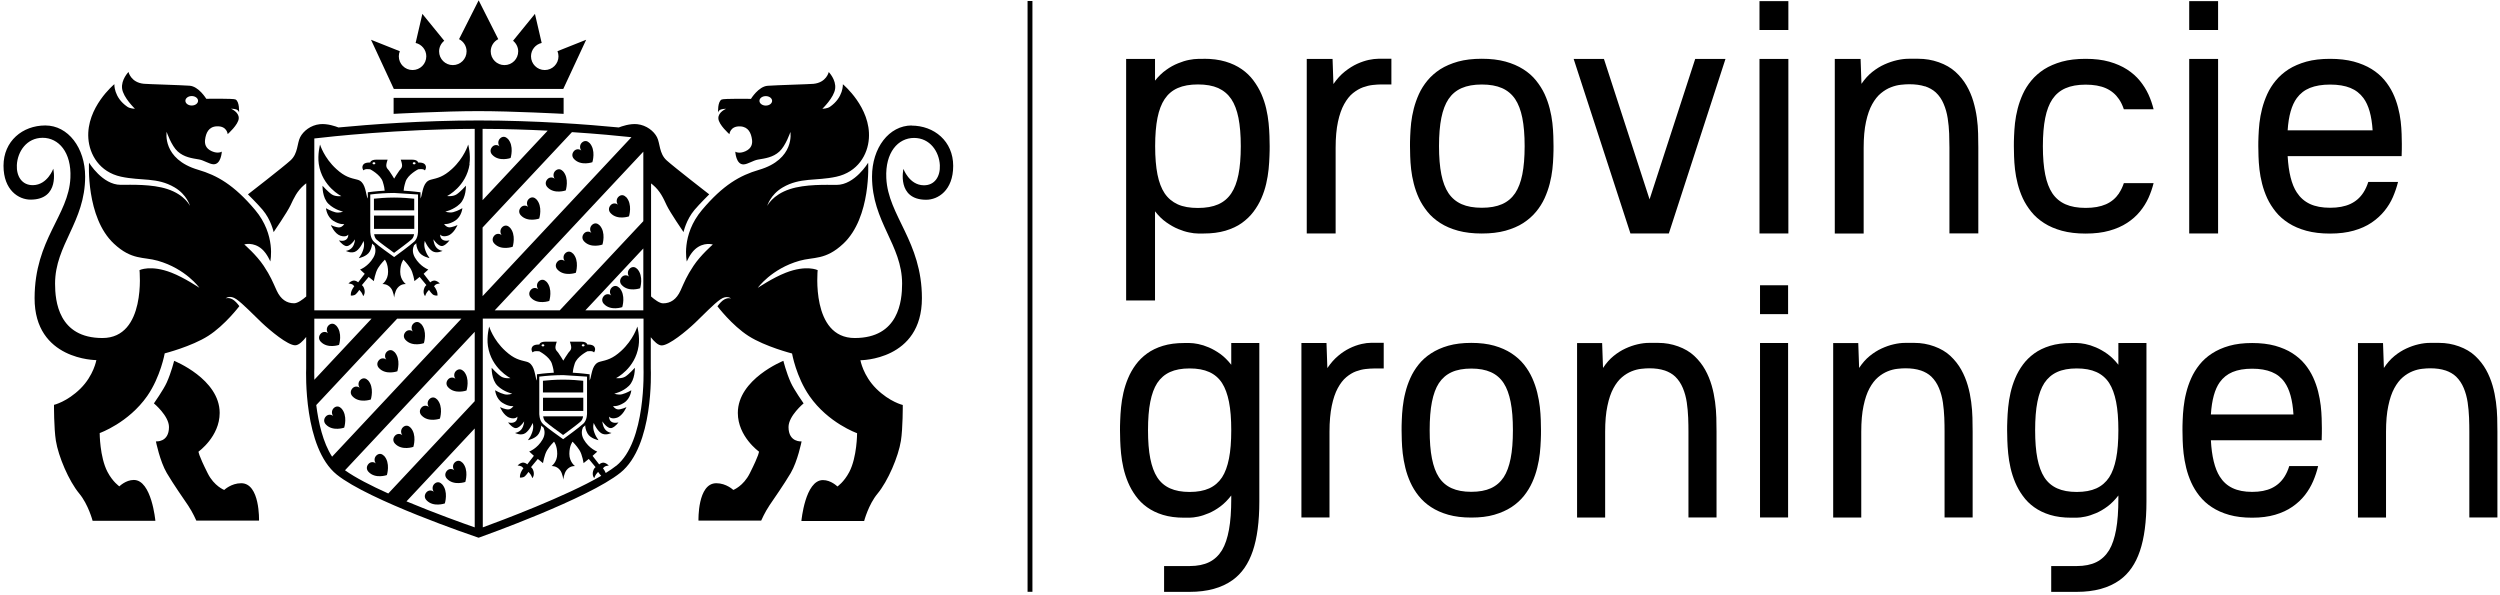
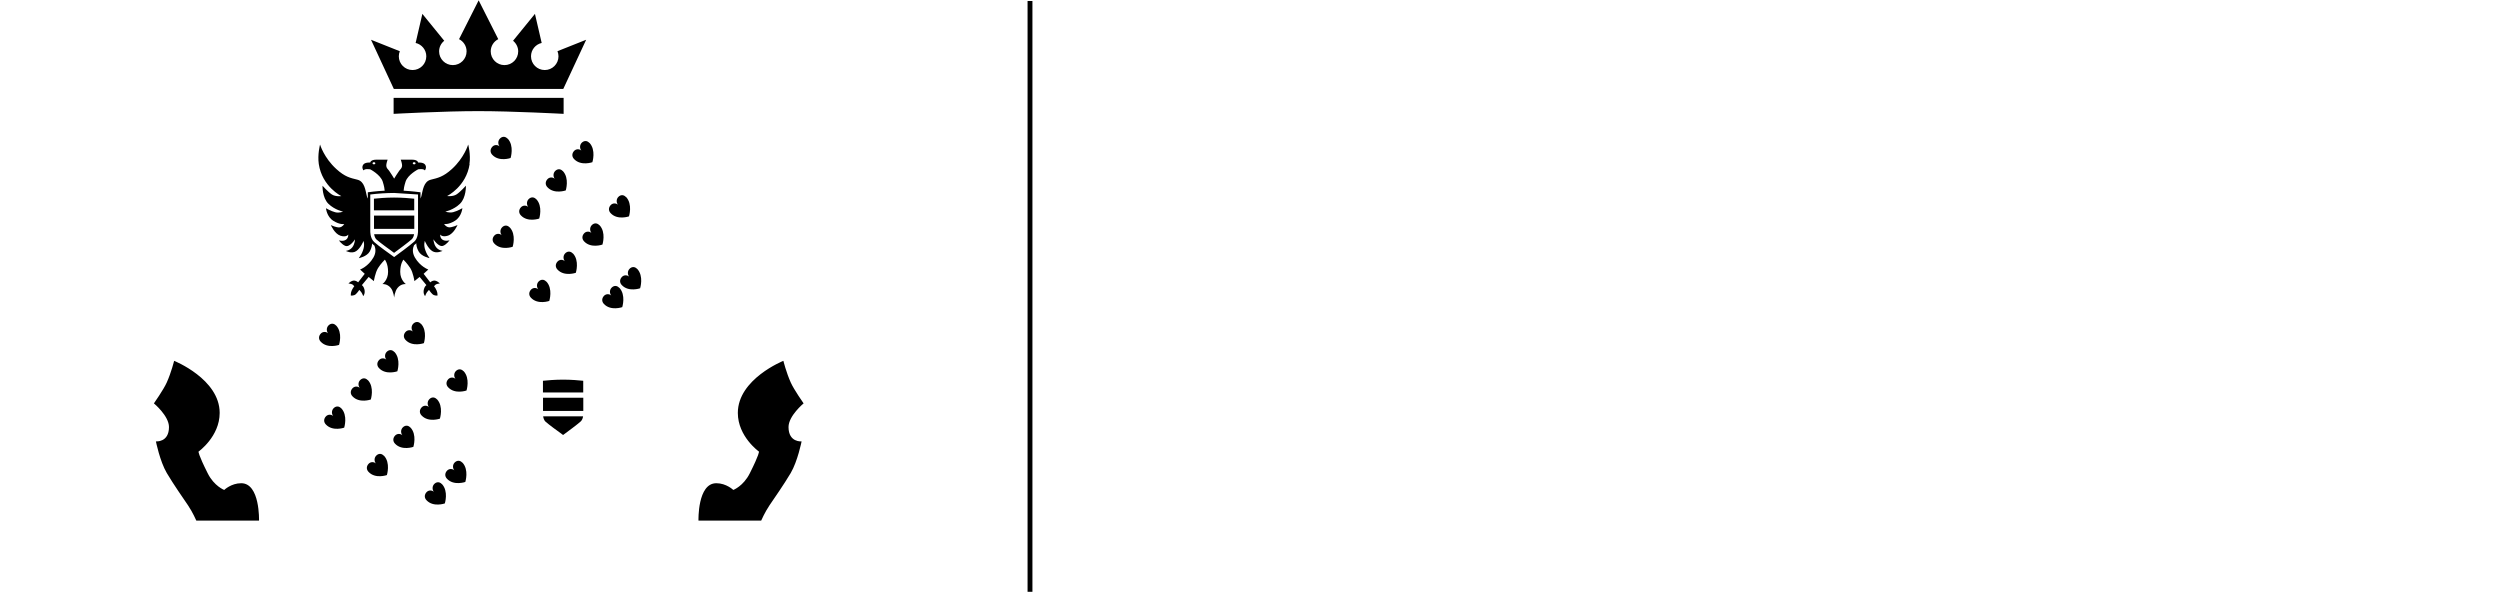
<svg xmlns="http://www.w3.org/2000/svg" width="693" height="165" viewBox="0 0 693 165" fill="none">
-   <path d="M341.303 95.085H349.086V139.013C349.086 144.615 348.476 149.181 347.274 152.731C346.073 156.281 344.224 158.961 341.709 160.773C338.659 162.973 334.665 164.064 329.766 164.064H322.685V156.909H329.766C331.929 156.909 333.741 156.539 335.202 155.818C336.662 155.097 337.845 153.97 338.751 152.491C339.62 151.03 340.249 149.144 340.674 146.815C341.099 144.504 341.303 141.638 341.303 138.255V137.349C340.341 138.588 339.343 139.604 338.271 140.399C337.198 141.194 336.145 141.804 335.091 142.248C334.037 142.692 333.057 143.025 332.133 143.21C331.208 143.394 330.395 143.505 329.729 143.505H328.25C326.031 143.505 324.072 143.247 322.371 142.729C320.67 142.211 319.209 141.49 317.971 140.603C316.755 139.745 315.693 138.688 314.828 137.478C313.959 136.295 313.256 135.038 312.702 133.725C312.147 132.412 311.722 131.063 311.407 129.695C311.093 128.327 310.89 126.995 310.76 125.701C310.631 124.407 310.557 123.205 310.52 122.096C310.483 120.987 310.464 120.044 310.464 119.286C310.464 118.528 310.464 117.585 310.52 116.476C310.557 115.366 310.631 114.165 310.76 112.871C310.89 111.576 311.093 110.245 311.407 108.877C311.722 107.509 312.147 106.159 312.702 104.847C313.256 103.516 313.959 102.277 314.828 101.094C315.697 99.91 316.75 98.875 317.971 97.988C319.191 97.1 320.67 96.379 322.371 95.861C324.072 95.344 326.031 95.085 328.25 95.085H329.729C330.413 95.085 331.208 95.177 332.133 95.362C333.057 95.547 334.055 95.861 335.091 96.305C336.126 96.749 337.198 97.359 338.271 98.117C339.343 98.894 340.341 99.892 341.303 101.112V95.103V95.085ZM338.751 132.32C339.62 130.989 340.249 129.251 340.674 127.106C341.099 124.98 341.303 122.355 341.303 119.249C341.303 116.143 341.099 113.536 340.674 111.391C340.249 109.265 339.62 107.527 338.751 106.178C337.893 104.835 336.658 103.774 335.202 103.127C333.741 102.462 331.929 102.129 329.766 102.129C327.603 102.129 325.791 102.462 324.331 103.127C322.87 103.793 321.687 104.81 320.781 106.178C319.912 107.527 319.283 109.247 318.858 111.391C318.433 113.518 318.229 116.143 318.229 119.249C318.229 122.355 318.433 124.962 318.858 127.106C319.283 129.233 319.912 130.97 320.781 132.32C321.668 133.688 322.852 134.705 324.331 135.371C325.81 136.036 327.603 136.369 329.766 136.369C331.929 136.369 333.741 136.036 335.202 135.371C336.662 134.705 337.845 133.688 338.751 132.32ZM383.53 102.147H380.756C380.109 102.147 379.351 102.203 378.519 102.295C377.687 102.388 376.781 102.61 375.876 102.942C374.97 103.275 374.064 103.83 373.195 104.551C372.307 105.29 371.531 106.307 370.828 107.601C370.126 108.896 369.571 110.523 369.164 112.501C368.758 114.479 368.536 116.864 368.536 119.711V143.45H360.752V95.085H367.704L367.944 102.036C368.905 100.613 369.922 99.467 371.032 98.561C372.891 96.994 375.097 95.892 377.465 95.344C378.445 95.122 379.296 95.029 380.017 95.029H383.567V102.129L383.53 102.147ZM407.841 95.048C410.245 95.048 412.371 95.307 414.201 95.825C416.032 96.342 417.64 97.063 418.99 97.951C420.339 98.838 421.504 99.873 422.447 101.057C423.39 102.24 424.148 103.497 424.74 104.81C425.331 106.141 425.793 107.472 426.126 108.84C426.459 110.208 426.699 111.539 426.847 112.834C426.995 114.128 427.069 115.329 427.106 116.439C427.143 117.548 427.162 118.491 427.162 119.249C427.162 120.007 427.162 120.95 427.106 122.059C427.051 123.168 426.995 124.37 426.847 125.664C426.699 126.958 426.478 128.29 426.126 129.658C425.793 131.026 425.331 132.376 424.74 133.688C424.148 135.001 423.39 136.258 422.447 137.441C421.504 138.624 420.358 139.66 418.99 140.566C417.64 141.453 416.032 142.156 414.201 142.692C412.371 143.228 410.245 143.468 407.841 143.468C405.438 143.468 403.312 143.21 401.482 142.692C399.651 142.174 398.043 141.453 396.693 140.566C395.379 139.719 394.211 138.664 393.236 137.441C392.293 136.258 391.535 135.001 390.943 133.688C390.352 132.376 389.889 131.026 389.557 129.658C389.224 128.29 388.984 126.958 388.836 125.664C388.688 124.37 388.614 123.168 388.577 122.059C388.54 120.95 388.521 120.007 388.521 119.249C388.521 118.491 388.521 117.548 388.577 116.439C388.614 115.329 388.688 114.128 388.836 112.834C388.984 111.539 389.205 110.208 389.557 108.84C389.889 107.472 390.352 106.122 390.943 104.81C391.535 103.479 392.293 102.24 393.236 101.057C394.179 99.873 395.325 98.838 396.693 97.951C398.061 97.063 399.651 96.342 401.482 95.825C403.312 95.307 405.438 95.048 407.841 95.048ZM416.827 132.283C417.696 130.952 418.324 129.214 418.749 127.088C419.175 124.962 419.378 122.355 419.378 119.249C419.378 116.143 419.175 113.536 418.749 111.41C418.324 109.284 417.696 107.546 416.827 106.215C415.939 104.847 414.756 103.83 413.277 103.164C411.798 102.499 410.005 102.166 407.841 102.166C405.678 102.166 403.867 102.499 402.406 103.164C400.945 103.83 399.762 104.847 398.856 106.215C397.987 107.546 397.359 109.284 396.933 111.41C396.508 113.536 396.305 116.143 396.305 119.249C396.305 122.355 396.508 124.962 396.933 127.088C397.359 129.214 397.987 130.952 398.856 132.283C399.744 133.651 400.927 134.668 402.406 135.334C403.885 135.999 405.678 136.332 407.841 136.332C410.005 136.332 411.816 135.999 413.277 135.334C414.738 134.668 415.921 133.651 416.827 132.283ZM461.402 102.684C460.237 102.295 458.832 102.092 457.168 102.092C456.521 102.092 455.763 102.147 454.931 102.24C454.099 102.332 453.193 102.554 452.287 102.924C451.381 103.294 450.475 103.83 449.606 104.569C448.737 105.309 447.942 106.326 447.24 107.62C446.537 108.914 445.982 110.541 445.576 112.519C445.151 114.497 444.947 116.882 444.947 119.693V143.468H437.164V95.103H444.115L444.356 101.999C445.243 100.65 446.223 99.541 447.295 98.672C448.367 97.803 449.458 97.119 450.586 96.601C451.714 96.083 452.823 95.695 453.951 95.436C455.079 95.177 456.114 95.048 457.094 95.048H459.682C461.555 95.043 463.414 95.368 465.173 96.009C466.948 96.656 468.446 97.525 469.647 98.653C470.886 99.818 471.884 101.094 472.661 102.48C473.437 103.867 474.029 105.327 474.473 106.843C474.916 108.359 475.212 109.875 475.416 111.391C475.619 112.907 475.73 114.368 475.767 115.773C475.804 117.178 475.822 118.472 475.822 119.674V143.45H468.039V119.674C468.039 118.491 468.02 117.197 467.965 115.792C467.909 114.387 467.78 112.963 467.577 111.558C467.373 110.153 467.003 108.803 466.486 107.564C465.968 106.326 465.266 105.272 464.378 104.403C463.583 103.645 462.603 103.09 461.439 102.684H461.402ZM487.877 87.08V79.074H495.66V87.08H487.877ZM495.66 143.45H487.877V95.085H495.66V143.45ZM532.396 102.684C531.231 102.295 529.826 102.092 528.162 102.092C527.515 102.092 526.757 102.147 525.925 102.24C525.093 102.332 524.187 102.554 523.281 102.924C522.375 103.294 521.47 103.83 520.601 104.569C519.732 105.309 518.937 106.326 518.234 107.62C517.532 108.914 516.977 110.541 516.57 112.519C516.145 114.497 515.942 116.882 515.942 119.693V143.468H508.158V95.103H515.11L515.35 101.999C516.237 100.65 517.217 99.541 518.29 98.672C519.362 97.803 520.453 97.119 521.58 96.601C522.708 96.083 523.818 95.695 524.945 95.436C526.073 95.177 527.108 95.048 528.088 95.048H530.677C532.549 95.043 534.408 95.368 536.168 96.009C537.942 96.656 539.44 97.525 540.642 98.653C541.88 99.818 542.879 101.094 543.655 102.48C544.432 103.867 545.023 105.327 545.467 106.843C545.911 108.359 546.207 109.875 546.41 111.391C546.613 112.907 546.724 114.368 546.761 115.773C546.798 117.178 546.817 118.472 546.817 119.674V143.45H539.033V119.674C539.033 118.491 539.015 117.197 538.959 115.792C538.904 114.387 538.774 112.963 538.571 111.558C538.368 110.153 537.998 108.803 537.48 107.564C536.963 106.326 536.26 105.272 535.373 104.403C534.578 103.645 533.598 103.09 532.433 102.684H532.396ZM587.213 95.085H594.997V139.013C594.997 144.615 594.387 149.181 593.185 152.731C591.983 156.281 590.134 158.961 587.62 160.773C584.57 162.973 580.576 164.064 575.677 164.064H568.596V156.909H575.677C577.84 156.909 579.652 156.539 581.112 155.818C582.573 155.097 583.756 153.97 584.662 152.491C585.531 151.03 586.16 149.144 586.585 146.815C587.01 144.504 587.213 141.638 587.213 138.255V137.349C586.252 138.588 585.254 139.604 584.181 140.399C583.109 141.194 582.055 141.804 581.001 142.248C579.947 142.692 578.968 143.025 578.043 143.21C577.119 143.394 576.305 143.505 575.64 143.505H574.161C571.942 143.505 569.982 143.247 568.282 142.729C566.581 142.211 565.12 141.49 563.881 140.603C562.666 139.745 561.603 138.688 560.738 137.478C559.869 136.295 559.167 135.038 558.612 133.725C558.058 132.412 557.632 131.063 557.318 129.695C557.004 128.327 556.8 126.995 556.671 125.701C556.542 124.407 556.468 123.205 556.431 122.096C556.394 120.987 556.375 120.044 556.375 119.286C556.375 118.528 556.375 117.585 556.431 116.476C556.468 115.366 556.542 114.165 556.671 112.871C556.8 111.576 557.004 110.245 557.318 108.877C557.632 107.509 558.058 106.159 558.612 104.847C559.167 103.516 559.869 102.277 560.738 101.094C561.607 99.91 562.661 98.875 563.881 97.988C565.102 97.1 566.581 96.379 568.282 95.861C569.982 95.344 571.942 95.085 574.161 95.085H575.64C576.324 95.085 577.119 95.177 578.043 95.362C578.968 95.547 579.966 95.861 581.001 96.305C582.037 96.749 583.109 97.359 584.181 98.117C585.254 98.894 586.252 99.892 587.213 101.112V95.103V95.085ZM584.662 132.32C585.531 130.989 586.16 129.251 586.585 127.106C587.01 124.98 587.213 122.355 587.213 119.249C587.213 116.143 587.01 113.536 586.585 111.391C586.16 109.265 585.531 107.527 584.662 106.178C583.804 104.835 582.569 103.774 581.112 103.127C579.652 102.462 577.84 102.129 575.677 102.129C573.514 102.129 571.702 102.462 570.241 103.127C568.781 103.793 567.597 104.81 566.692 106.178C565.823 107.527 565.194 109.247 564.769 111.391C564.343 113.518 564.14 116.143 564.14 119.249C564.14 122.355 564.343 124.962 564.769 127.106C565.194 129.233 565.823 130.97 566.692 132.32C567.579 133.688 568.762 134.705 570.241 135.371C571.72 136.036 573.514 136.369 575.677 136.369C577.84 136.369 579.652 136.036 581.112 135.371C582.573 134.705 583.756 133.688 584.662 132.32ZM643.565 122.041H612.856C613.097 126.552 613.929 129.917 615.315 132.098C616.203 133.522 617.386 134.594 618.865 135.297C620.344 135.999 622.137 136.35 624.301 136.35C626.464 136.35 628.275 135.999 629.736 135.297C631.197 134.594 632.38 133.54 633.286 132.098C633.803 131.266 634.247 130.305 634.58 129.196H642.585C642.253 130.619 641.79 132.024 641.199 133.392C640.607 134.76 639.849 136.055 638.906 137.256C637.963 138.458 636.817 139.53 635.449 140.473C634.099 141.416 632.491 142.156 630.66 142.692C628.83 143.228 626.704 143.505 624.301 143.505C621.897 143.505 619.771 143.247 617.941 142.729C616.11 142.211 614.502 141.49 613.152 140.603C611.838 139.756 610.67 138.701 609.695 137.478C608.752 136.295 607.994 135.038 607.402 133.725C606.811 132.412 606.349 131.063 606.016 129.695C605.683 128.327 605.443 126.995 605.295 125.701C605.147 124.407 605.073 123.205 605.036 122.096C604.999 120.987 604.98 120.044 604.98 119.286C604.98 118.528 604.98 117.585 605.036 116.476C605.073 115.366 605.147 114.165 605.295 112.871C605.443 111.576 605.664 110.245 606.016 108.877C606.349 107.509 606.811 106.159 607.402 104.847C607.994 103.516 608.752 102.277 609.695 101.094C610.638 99.91 611.784 98.875 613.152 97.988C614.52 97.1 616.11 96.379 617.941 95.861C619.771 95.344 621.897 95.085 624.301 95.085C626.704 95.085 628.83 95.344 630.66 95.843C632.491 96.361 634.099 97.045 635.449 97.914C636.799 98.783 637.963 99.799 638.906 100.946C639.849 102.092 640.607 103.331 641.199 104.606C641.79 105.9 642.253 107.213 642.585 108.544C642.918 109.875 643.158 111.17 643.306 112.427C643.454 113.684 643.528 114.849 643.565 115.94C643.602 117.03 643.621 117.936 643.621 118.676C643.621 119.582 643.621 120.691 643.565 122.041ZM612.875 114.886H635.745C635.504 110.874 634.672 107.916 633.286 105.956C632.398 104.68 631.215 103.737 629.736 103.127C628.257 102.517 626.464 102.203 624.301 102.203C622.137 102.203 620.326 102.517 618.865 103.127C617.404 103.737 616.221 104.699 615.315 105.956C613.929 107.897 613.115 110.874 612.856 114.886H612.875ZM677.861 102.684C676.696 102.295 675.291 102.092 673.627 102.092C672.98 102.092 672.222 102.147 671.39 102.24C670.558 102.332 669.652 102.554 668.746 102.924C667.84 103.294 666.934 103.83 666.065 104.569C665.196 105.309 664.401 106.326 663.699 107.62C662.996 108.914 662.442 110.541 662.035 112.519C661.61 114.497 661.406 116.882 661.406 119.693V143.468H653.623V95.103H660.574L660.815 101.999C661.702 100.65 662.682 99.541 663.754 98.672C664.827 97.803 665.917 97.119 667.045 96.601C668.173 96.083 669.282 95.695 670.41 95.436C671.538 95.177 672.573 95.048 673.553 95.048H676.141C678.014 95.043 679.873 95.368 681.632 96.009C683.407 96.656 684.905 97.525 686.106 98.653C687.345 99.818 688.343 101.094 689.12 102.48C689.896 103.867 690.488 105.327 690.932 106.843C691.375 108.359 691.671 109.875 691.875 111.391C692.078 112.907 692.189 114.368 692.226 115.773C692.263 117.178 692.281 118.472 692.281 119.674V143.45H684.498V119.674C684.498 118.491 684.479 117.197 684.424 115.792C684.368 114.387 684.239 112.963 684.036 111.558C683.832 110.153 683.463 108.803 682.945 107.564C682.427 106.326 681.725 105.272 680.837 104.403C680.042 103.645 679.062 103.09 677.898 102.684H677.861Z" fill="black" />
-   <path d="M333.63 16.289C335.923 16.289 337.938 16.548 339.694 17.066C341.451 17.583 342.948 18.304 344.224 19.192C345.499 20.079 346.572 21.115 347.459 22.316C348.347 23.518 349.086 24.757 349.659 26.069C350.232 27.401 350.676 28.732 350.99 30.1C351.305 31.468 351.527 32.799 351.656 34.093C351.785 35.387 351.859 36.589 351.896 37.698C351.933 38.808 351.952 39.751 351.952 40.509C351.952 41.267 351.952 42.209 351.896 43.319C351.859 44.428 351.785 45.63 351.656 46.924C351.527 48.218 351.305 49.549 350.99 50.917C350.676 52.286 350.232 53.635 349.659 54.948C349.086 56.279 348.347 57.518 347.459 58.701C346.572 59.884 345.481 60.919 344.224 61.825C342.967 62.731 341.451 63.415 339.694 63.952C337.938 64.469 335.923 64.728 333.63 64.728H332.096C331.393 64.728 330.561 64.636 329.618 64.432C328.657 64.247 327.64 63.915 326.568 63.471C325.495 63.027 324.405 62.399 323.295 61.622C322.186 60.846 321.151 59.829 320.171 58.572V83.29H312.165V16.345H320.171V22.353C321.151 21.133 322.204 20.116 323.295 19.358C324.307 18.622 325.406 18.013 326.568 17.546C327.64 17.103 328.657 16.788 329.618 16.604C330.58 16.419 331.393 16.326 332.096 16.326H333.63V16.289ZM341.321 53.58C342.209 52.249 342.874 50.511 343.299 48.385C343.725 46.258 343.946 43.633 343.946 40.527C343.946 37.421 343.725 34.814 343.299 32.67C342.874 30.544 342.209 28.806 341.321 27.474C340.397 26.106 339.177 25.09 337.679 24.405C336.163 23.74 334.296 23.407 332.077 23.407C329.859 23.407 327.991 23.74 326.475 24.405C324.959 25.071 323.757 26.088 322.833 27.474C321.946 28.806 321.28 30.544 320.855 32.67C320.43 34.796 320.208 37.421 320.208 40.527C320.208 43.633 320.43 46.258 320.855 48.385C321.28 50.511 321.946 52.249 322.833 53.58C323.757 54.948 324.978 55.965 326.475 56.649C327.973 57.333 329.859 57.647 332.077 57.647C334.296 57.647 336.163 57.314 337.679 56.649C339.195 55.983 340.397 54.966 341.321 53.58ZM385.711 23.407H382.845C382.18 23.407 381.403 23.463 380.534 23.555C379.666 23.648 378.76 23.869 377.817 24.202C376.874 24.553 375.949 25.09 375.044 25.811C374.138 26.532 373.324 27.567 372.603 28.861C371.882 30.155 371.309 31.782 370.884 33.761C370.458 35.739 370.237 38.124 370.237 40.971V64.71H362.231V16.345H369.386L369.626 23.296C370.606 21.873 371.66 20.726 372.806 19.82C373.953 18.915 375.08 18.212 376.208 17.694C377.355 17.177 378.427 16.825 379.425 16.604C380.424 16.4 381.293 16.289 382.051 16.289H385.693V23.389L385.711 23.407ZM410.744 16.289C413.222 16.289 415.403 16.548 417.307 17.066C419.193 17.583 420.839 18.304 422.244 19.192C423.649 20.079 424.832 21.115 425.793 22.316C426.755 23.518 427.55 24.757 428.16 26.069C428.77 27.401 429.232 28.732 429.583 30.1C429.935 31.468 430.175 32.799 430.323 34.093C430.471 35.387 430.545 36.589 430.582 37.698C430.619 38.808 430.637 39.751 430.637 40.509C430.637 41.267 430.637 42.209 430.582 43.319C430.545 44.428 430.471 45.63 430.323 46.924C430.175 48.218 429.935 49.549 429.583 50.917C429.232 52.286 428.752 53.635 428.16 54.948C427.55 56.279 426.773 57.518 425.793 58.701C424.814 59.884 423.63 60.919 422.244 61.825C420.857 62.731 419.193 63.415 417.307 63.952C415.422 64.469 413.222 64.728 410.744 64.728C408.267 64.728 406.085 64.469 404.181 63.952C402.295 63.434 400.65 62.731 399.244 61.825C397.839 60.919 396.656 59.903 395.695 58.701C394.733 57.499 393.938 56.261 393.328 54.948C392.718 53.617 392.256 52.286 391.905 50.917C391.553 49.549 391.313 48.218 391.165 46.924C391.017 45.63 390.943 44.428 390.906 43.319C390.869 42.209 390.851 41.267 390.851 40.509C390.851 39.751 390.851 38.808 390.906 37.698C390.962 36.589 391.017 35.387 391.165 34.093C391.313 32.799 391.553 31.468 391.905 30.1C392.256 28.732 392.737 27.382 393.328 26.069C393.938 24.738 394.715 23.5 395.695 22.316C396.675 21.133 397.858 20.098 399.244 19.192C400.65 18.304 402.295 17.602 404.181 17.066C406.067 16.548 408.267 16.289 410.744 16.289ZM420.007 53.543C420.894 52.212 421.56 50.474 421.985 48.348C422.41 46.221 422.632 43.615 422.632 40.509C422.632 37.403 422.41 34.796 421.985 32.67C421.56 30.544 420.894 28.806 420.007 27.474C419.109 26.131 417.845 25.072 416.364 24.424C414.848 23.758 412.981 23.426 410.763 23.426C408.544 23.426 406.677 23.758 405.161 24.424C403.645 25.09 402.443 26.106 401.519 27.474C400.631 28.806 399.966 30.544 399.54 32.67C399.115 34.796 398.893 37.403 398.893 40.509C398.893 43.615 399.115 46.221 399.54 48.348C399.966 50.474 400.631 52.212 401.519 53.543C402.443 54.911 403.663 55.928 405.161 56.593C406.658 57.259 408.544 57.592 410.763 57.592C412.981 57.592 414.848 57.259 416.364 56.593C417.881 55.928 419.082 54.911 420.007 53.543ZM462.585 64.71H451.954L436.221 16.345H444.614L457.26 55.262L469.906 16.345H478.3L462.603 64.71H462.585ZM487.729 8.339V0.315H495.734V8.321H487.729V8.339ZM495.734 64.71H487.729V16.345H495.734V64.71ZM533.579 23.943C532.396 23.555 530.935 23.352 529.216 23.352C528.55 23.352 527.774 23.407 526.905 23.5C526.036 23.592 525.13 23.814 524.187 24.184C523.244 24.535 522.32 25.09 521.414 25.829C520.508 26.569 519.695 27.585 518.974 28.88C518.253 30.174 517.679 31.801 517.254 33.779C516.829 35.739 516.607 38.142 516.607 40.952V64.728H508.602V16.345H515.757L515.997 23.241C516.921 21.891 517.92 20.782 519.029 19.913C520.138 19.044 521.248 18.36 522.412 17.842C523.577 17.325 524.723 16.936 525.87 16.677C527.016 16.419 528.088 16.289 529.105 16.289H531.767C533.709 16.289 535.594 16.604 537.425 17.251C539.255 17.898 540.79 18.785 542.028 19.894C543.304 21.059 544.339 22.335 545.134 23.721C545.929 25.108 546.558 26.569 547.002 28.085C547.445 29.601 547.778 31.117 547.982 32.633C548.185 34.149 548.314 35.609 548.333 37.014C548.351 38.419 548.388 39.714 548.388 40.915V64.691H540.383V40.915C540.383 39.732 540.364 38.438 540.309 37.033C540.253 35.628 540.124 34.204 539.902 32.781C539.68 31.357 539.311 30.026 538.774 28.787C538.257 27.548 537.536 26.495 536.611 25.626C535.779 24.868 534.781 24.313 533.579 23.906V23.943ZM587.398 53.543C587.934 52.748 588.378 51.823 588.729 50.77H596.975C596.624 52.175 596.143 53.543 595.552 54.874C594.941 56.205 594.165 57.462 593.185 58.645C592.224 59.829 591.022 60.883 589.635 61.788C588.249 62.694 586.585 63.434 584.699 63.952C582.813 64.488 580.613 64.747 578.136 64.747C575.658 64.747 573.477 64.488 571.572 63.97C569.687 63.452 568.041 62.75 566.636 61.844C565.231 60.938 564.048 59.921 563.086 58.719C562.125 57.518 561.33 56.279 560.72 54.966C560.11 53.635 559.648 52.304 559.296 50.936C558.945 49.568 558.705 48.237 558.557 46.943C558.409 45.648 558.335 44.447 558.298 43.337C558.261 42.228 558.242 41.285 558.242 40.527C558.242 39.769 558.242 38.826 558.298 37.717C558.353 36.608 558.409 35.406 558.557 34.112C558.705 32.818 558.945 31.486 559.296 30.118C559.648 28.75 560.128 27.401 560.72 26.088C561.33 24.757 562.106 23.518 563.086 22.335C564.066 21.152 565.249 20.116 566.636 19.21C568.041 18.323 569.687 17.62 571.572 17.084C573.458 16.567 575.658 16.308 578.136 16.308C580.613 16.308 582.795 16.567 584.699 17.103C586.585 17.639 588.23 18.36 589.635 19.266C591.04 20.172 592.224 21.226 593.185 22.409C594.146 23.592 594.941 24.849 595.552 26.18C596.162 27.512 596.624 28.88 596.975 30.285H588.729C588.378 29.231 587.934 28.306 587.398 27.512C586.474 26.143 585.254 25.127 583.756 24.461C582.259 23.795 580.373 23.463 578.154 23.463C575.936 23.463 574.068 23.795 572.552 24.461C571.036 25.127 569.835 26.143 568.91 27.512C568.023 28.843 567.357 30.581 566.932 32.707C566.507 34.833 566.285 37.44 566.285 40.546C566.285 43.652 566.507 46.258 566.932 48.385C567.357 50.511 568.023 52.249 568.91 53.58C569.835 54.948 571.055 55.965 572.552 56.63C574.05 57.296 575.936 57.629 578.154 57.629C580.373 57.629 582.24 57.296 583.756 56.63C585.272 55.965 586.474 54.948 587.398 53.58V53.543ZM606.848 8.339V0.315H614.853V8.321H606.848V8.339ZM614.853 64.71H606.848V16.345H614.853V64.71ZM665.751 43.282H634.136C634.395 47.793 635.227 51.158 636.669 53.339C637.593 54.763 638.814 55.835 640.311 56.538C641.809 57.24 643.695 57.592 645.913 57.592C648.132 57.592 649.999 57.24 651.515 56.538C653.031 55.835 654.233 54.782 655.157 53.339C655.693 52.507 656.137 51.546 656.488 50.437H664.734C664.383 51.86 663.902 53.265 663.31 54.634C662.719 56.002 661.924 57.296 660.944 58.498C659.964 59.699 658.781 60.772 657.394 61.715C656.008 62.657 654.344 63.397 652.458 63.933C650.572 64.469 648.372 64.747 645.895 64.747C643.417 64.747 641.236 64.488 639.331 63.97C637.446 63.452 635.8 62.75 634.395 61.844C632.99 60.938 631.807 59.921 630.845 58.719C629.884 57.518 629.089 56.279 628.479 54.966C627.869 53.635 627.407 52.304 627.055 50.936C626.704 49.568 626.464 48.237 626.316 46.943C626.168 45.648 626.094 44.447 626.057 43.337C626.02 42.228 626.001 41.285 626.001 40.527C626.001 39.769 626.001 38.826 626.057 37.717C626.112 36.608 626.168 35.406 626.316 34.112C626.464 32.818 626.704 31.486 627.055 30.118C627.407 28.75 627.887 27.401 628.479 26.088C629.089 24.757 629.865 23.518 630.845 22.335C631.825 21.152 633.008 20.116 634.395 19.21C635.8 18.323 637.446 17.62 639.331 17.084C641.217 16.567 643.417 16.308 645.895 16.308C648.372 16.308 650.554 16.567 652.458 17.066C654.344 17.583 655.989 18.267 657.394 19.136C658.799 20.005 659.983 21.022 660.944 22.168C661.905 23.315 662.7 24.553 663.31 25.829C663.921 27.105 664.383 28.436 664.734 29.767C665.085 31.098 665.326 32.392 665.474 33.65C665.621 34.907 665.695 36.072 665.732 37.162C665.769 38.235 665.788 39.159 665.788 39.898C665.788 40.804 665.788 41.932 665.732 43.282H665.751ZM634.136 36.127H657.69C657.431 32.115 656.599 29.157 655.157 27.197C654.233 25.94 653.013 24.979 651.515 24.369C650.018 23.758 648.132 23.444 645.913 23.444C643.695 23.444 641.827 23.758 640.311 24.369C638.795 24.979 637.593 25.94 636.669 27.197C635.246 29.138 634.395 32.115 634.136 36.127Z" fill="black" />
  <path d="M284.84 0.278H286.19V164.046H284.84V0.278ZM93.155 90.242C92.471 89.502 91.602 89.632 91.029 90.242C90.474 90.833 90.456 91.758 90.936 92.386C90.656 92.132 90.287 92 89.91 92.017C89.532 92.034 89.177 92.2 88.921 92.479C88.33 93.107 88.219 94.013 88.921 94.734C90.807 96.731 93.987 95.603 93.987 95.603C93.987 95.603 95.059 92.22 93.174 90.223M171.637 79.777C170.953 79.038 170.103 79.149 169.511 79.777C168.956 80.369 168.938 81.293 169.437 81.922C169.157 81.668 168.788 81.535 168.41 81.553C168.033 81.57 167.677 81.736 167.422 82.014C166.83 82.643 166.719 83.549 167.422 84.27C169.308 86.267 172.488 85.139 172.488 85.139C172.488 85.139 173.56 81.774 171.674 79.759M176.61 74.545C175.926 73.806 175.057 73.917 174.484 74.545C173.93 75.137 173.911 76.061 174.392 76.69C174.112 76.436 173.743 76.303 173.365 76.32C172.988 76.338 172.632 76.504 172.377 76.782C171.785 77.411 171.674 78.317 172.377 79.038C174.262 81.034 177.442 79.907 177.442 79.907C177.442 79.907 178.515 76.542 176.629 74.527M122.477 134.188C121.793 133.448 120.924 133.578 120.351 134.188C119.796 134.779 119.778 135.704 120.259 136.332C119.979 136.079 119.609 135.946 119.232 135.963C118.854 135.981 118.499 136.147 118.243 136.425C117.652 137.054 117.541 137.959 118.243 138.68C120.129 140.677 123.309 139.549 123.309 139.549C123.309 139.549 124.381 136.166 122.496 134.169M128.135 128.235C127.45 127.495 126.6 127.625 126.008 128.235C125.454 128.826 125.435 129.751 125.934 130.379C125.654 130.125 125.285 129.993 124.908 130.01C124.53 130.027 124.175 130.193 123.919 130.472C123.328 131.1 123.217 132.006 123.919 132.727C125.805 134.724 128.985 133.596 128.985 133.596C128.985 133.596 130.057 130.213 128.172 128.216M140.688 38.438C140.004 37.698 139.135 37.809 138.562 38.438C138.007 39.029 137.989 39.954 138.488 40.583C138.208 40.329 137.839 40.196 137.461 40.213C137.084 40.23 136.728 40.397 136.473 40.675C135.881 41.303 135.77 42.209 136.473 42.93C138.358 44.927 141.538 43.799 141.538 43.799C141.538 43.799 142.611 40.416 140.725 38.419M151.411 78.058C150.727 77.318 149.877 77.448 149.285 78.058C148.73 78.65 148.712 79.574 149.211 80.203C148.931 79.949 148.562 79.816 148.184 79.833C147.807 79.851 147.451 80.016 147.196 80.295C146.604 80.924 146.493 81.829 147.196 82.55C149.082 84.547 152.262 83.419 152.262 83.419C152.262 83.419 153.334 80.036 151.448 78.039M158.769 70.256C158.085 69.516 157.216 69.646 156.643 70.256C156.089 70.847 156.07 71.772 156.569 72.4C156.289 72.147 155.92 72.014 155.543 72.031C155.165 72.049 154.81 72.215 154.554 72.493C153.962 73.122 153.852 74.028 154.554 74.749C156.44 76.745 159.62 75.618 159.62 75.618C159.62 75.618 160.692 72.234 158.806 70.237M166.146 62.435C165.462 61.696 164.612 61.807 164.02 62.435C163.465 63.027 163.447 63.951 163.946 64.58C163.666 64.326 163.297 64.193 162.919 64.211C162.542 64.228 162.186 64.394 161.931 64.672C161.339 65.301 161.228 66.207 161.931 66.928C163.817 68.925 166.997 67.797 166.997 67.797C166.997 67.797 168.069 64.414 166.183 62.417M173.504 54.615C172.82 53.875 171.97 53.986 171.378 54.615C170.824 55.207 170.805 56.131 171.304 56.76C171.024 56.506 170.655 56.373 170.278 56.39C169.9 56.408 169.545 56.574 169.289 56.852C168.697 57.481 168.587 58.386 169.289 59.108C171.175 61.104 174.355 59.977 174.355 59.977C174.355 59.977 175.427 56.612 173.541 54.596M141.28 63.045C140.596 62.306 139.727 62.417 139.153 63.045C138.599 63.637 138.58 64.562 139.061 65.19C138.781 64.936 138.412 64.804 138.034 64.821C137.657 64.838 137.301 65.004 137.046 65.283C136.454 65.911 136.343 66.817 137.046 67.538C138.932 69.535 142.112 68.407 142.112 68.407C142.112 68.407 143.184 65.024 141.298 63.027M148.638 55.225C147.954 54.486 147.085 54.615 146.512 55.225C145.957 55.817 145.939 56.741 146.419 57.37C146.139 57.116 145.77 56.983 145.393 57C145.015 57.018 144.66 57.184 144.404 57.462C143.812 58.091 143.702 58.997 144.404 59.718C146.29 61.714 149.47 60.587 149.47 60.587C149.47 60.587 150.542 57.203 148.656 55.207M155.996 47.423C155.312 46.684 154.462 46.813 153.87 47.423C153.315 48.015 153.297 48.939 153.778 49.568C153.498 49.314 153.128 49.181 152.751 49.198C152.373 49.216 152.018 49.382 151.762 49.66C151.171 50.289 151.06 51.195 151.762 51.916C153.648 53.912 156.828 52.785 156.828 52.785C156.828 52.785 157.9 49.401 156.015 47.405M163.354 39.603C162.67 38.863 161.82 38.992 161.228 39.603C160.674 40.194 160.655 41.119 161.154 41.747C160.874 41.493 160.505 41.361 160.128 41.378C159.75 41.395 159.395 41.561 159.139 41.84C158.548 42.468 158.437 43.374 159.139 44.095C161.025 46.092 164.205 44.964 164.205 44.964C164.205 44.964 165.277 41.599 163.391 39.584M94.579 113.185C93.894 112.446 93.026 112.575 92.452 113.185C91.898 113.777 91.879 114.701 92.36 115.33C92.08 115.076 91.711 114.943 91.333 114.961C90.956 114.978 90.6 115.144 90.345 115.422C89.753 116.051 89.642 116.957 90.345 117.678C92.231 119.675 95.41 118.547 95.41 118.547C95.41 118.547 96.483 115.164 94.597 113.167M101.937 105.383C101.253 104.644 100.402 104.773 99.811 105.383C99.256 105.975 99.238 106.899 99.737 107.528C99.457 107.274 99.088 107.141 98.71 107.159C98.332 107.176 97.977 107.342 97.722 107.62C97.13 108.249 97.019 109.155 97.722 109.876C99.607 111.873 102.787 110.745 102.787 110.745C102.787 110.745 103.86 107.362 101.974 105.365M109.295 97.563C108.611 96.823 107.761 96.934 107.169 97.563C106.614 98.154 106.596 99.079 107.095 99.707C106.815 99.454 106.446 99.321 106.068 99.338C105.691 99.356 105.335 99.522 105.08 99.8C104.488 100.429 104.377 101.334 105.08 102.055C106.966 104.052 110.146 102.924 110.146 102.924C110.146 102.924 111.218 99.56 109.332 97.544M116.653 89.761C115.969 89.021 115.119 89.151 114.527 89.761C113.973 90.353 113.954 91.277 114.453 91.906C114.173 91.652 113.804 91.519 113.427 91.536C113.049 91.553 112.694 91.719 112.438 91.998C111.846 92.626 111.736 93.532 112.438 94.254C114.324 96.25 117.504 95.122 117.504 95.122C117.504 95.122 118.576 91.739 116.69 89.742M106.392 126.33C105.708 125.591 104.858 125.702 104.266 126.33C103.712 126.922 103.693 127.846 104.192 128.475C103.912 128.221 103.543 128.088 103.166 128.106C102.788 128.123 102.433 128.289 102.177 128.567C101.586 129.196 101.475 130.102 102.177 130.823C104.063 132.82 107.243 131.692 107.243 131.692C107.243 131.692 108.315 128.309 106.429 126.312M113.751 118.51C113.067 117.77 112.198 117.9 111.625 118.51C111.07 119.102 111.051 120.026 111.532 120.655C111.252 120.401 110.883 120.268 110.506 120.285C110.128 120.303 109.773 120.469 109.517 120.747C108.925 121.376 108.814 122.282 109.517 123.003C111.403 124.999 114.583 123.871 114.583 123.871C114.583 123.871 115.655 120.488 113.769 118.491M121.109 110.689C120.425 109.95 119.556 110.061 118.983 110.689C118.428 111.281 118.41 112.205 118.89 112.834C118.61 112.58 118.241 112.447 117.864 112.465C117.486 112.482 117.131 112.648 116.875 112.927C116.284 113.555 116.173 114.461 116.875 115.182C118.761 117.179 121.941 116.051 121.941 116.051C121.941 116.051 123.013 112.668 121.128 110.671M128.467 102.887C127.783 102.148 126.933 102.277 126.341 102.887C125.787 103.479 125.768 104.403 126.267 105.032C125.987 104.778 125.618 104.645 125.241 104.663C124.863 104.68 124.508 104.846 124.252 105.125C123.66 105.753 123.549 106.659 124.252 107.38C126.138 109.377 129.318 108.249 129.318 108.249C129.318 108.249 130.39 104.884 128.504 102.869M46.842 118.381C46.842 115.275 42.664 111.817 42.664 111.817C42.664 111.817 45.326 108.027 46.214 106.049C47.489 103.22 48.266 100.022 48.266 100.022C48.266 100.022 60.893 105.069 60.893 114.461C60.893 121.024 55.032 125.184 55.032 125.184C55.032 125.184 54.866 125.813 57.584 131.211C59.359 134.761 62.15 135.815 62.15 135.815C62.15 135.815 64.073 133.948 66.865 133.948C72.115 133.948 71.801 144.319 71.801 144.319H54.422C54.422 144.319 53.424 142.008 52.111 140.067C50.799 138.126 48.173 134.391 46.232 131.119C44.309 127.846 43.218 122.355 43.218 122.355C43.218 122.355 46.842 122.707 46.842 118.362M218.578 118.381C218.578 115.275 222.757 111.817 222.757 111.817C222.757 111.817 220.094 108.027 219.207 106.049C217.931 103.22 217.155 100.022 217.155 100.022C217.155 100.022 204.527 105.069 204.527 114.461C204.527 121.024 210.388 125.184 210.388 125.184C210.388 125.184 210.555 125.813 207.837 131.211C206.062 134.761 203.27 135.815 203.27 135.815C203.27 135.815 201.348 133.948 198.556 133.948C193.305 133.948 193.619 144.319 193.619 144.319H210.998C210.998 144.319 211.997 142.008 213.309 140.067C214.622 138.126 217.247 134.391 219.189 131.119C221.111 127.846 222.202 122.355 222.202 122.355C222.202 122.355 218.578 122.707 218.578 118.362M104.396 66.41C105.246 67.187 107.742 68.999 109.24 70.09C110.552 69.128 113.196 67.168 114.121 66.336C114.546 65.948 114.712 65.356 114.786 64.913H103.712C103.786 65.412 103.971 66.041 104.396 66.429M114.823 55.077C113.566 54.948 111.495 54.763 109.24 54.763C106.984 54.763 104.913 54.948 103.656 55.077V58.313H114.823V55.077ZM103.675 59.773H114.842V63.434H103.675V59.773Z" fill="black" />
  <path d="M130.131 45.464C130.538 42.82 129.78 40.065 129.78 40.065C129.78 40.065 128.726 43.689 125.269 46.851C122.884 49.014 121.386 49.328 119.427 49.809C117.411 50.308 117.208 52.767 116.801 54.394C116.746 54.616 116.653 54.837 116.561 55.041V53.303L116.265 53.266C116.265 53.266 114.379 53.007 111.883 52.859C111.902 52.397 112.031 51.602 112.42 50.363C113.048 48.385 115.932 46.925 115.932 46.925C115.932 46.925 117.023 46.795 117.374 46.962C117.726 47.109 117.781 47.239 117.781 47.239C117.781 47.239 118.41 46.425 117.837 45.63C117.356 44.946 115.914 45.057 115.914 45.057C115.914 45.057 115.803 44.262 114.25 44.262H111.088C111.088 44.262 111.514 45.427 111.458 46C111.403 46.573 111.033 46.906 110.682 47.313C110.349 47.719 109.258 49.513 109.258 49.513C109.258 49.513 108.186 47.719 107.853 47.313C107.52 46.906 107.132 46.592 107.077 46C107.021 45.427 107.446 44.262 107.446 44.262H104.285C102.732 44.262 102.621 45.057 102.621 45.057C102.621 45.057 101.179 44.946 100.698 45.63C100.125 46.425 100.754 47.239 100.754 47.239C100.754 47.239 100.809 47.109 101.16 46.962C101.512 46.814 102.602 46.925 102.602 46.925C102.602 46.925 105.468 48.385 106.097 50.363C106.485 51.602 106.614 52.397 106.633 52.859C104.137 52.989 102.27 53.248 102.251 53.266L101.955 53.303V55.041C101.844 54.837 101.752 54.616 101.696 54.394C101.29 52.785 101.086 50.308 99.071 49.809C97.111 49.328 95.614 49.032 93.229 46.851C89.772 43.708 88.718 40.065 88.718 40.065C88.718 40.065 87.978 42.82 88.367 45.464C89.309 51.75 94.615 54.357 94.615 54.357C94.615 54.357 93.044 54.579 92.009 53.913C90.973 53.248 89.402 51.491 89.402 51.491C89.402 51.491 89.291 54.782 91.047 56.501C92.804 58.202 95.096 58.664 95.096 58.664C95.096 58.664 94.005 59.127 92.915 58.831C91.694 58.517 90.363 57.722 90.363 57.722C90.363 57.722 90.548 60.07 92.415 61.216C94.283 62.381 95.429 62.103 95.429 62.103C95.429 62.103 94.948 62.954 94.098 63.028C93.229 63.12 91.713 62.399 91.713 62.399C91.713 62.399 92.711 64.784 94.357 65.339C96.002 65.875 96.538 65.024 96.538 65.024C96.538 65.024 96.612 65.949 95.91 66.448C95.115 67.003 93.95 66.633 93.95 66.633C93.95 66.633 94.708 67.742 95.706 68.149C96.945 68.648 98.406 66.356 98.406 66.356C98.406 66.356 98.369 67.613 97.685 68.519C96.982 69.443 95.873 69.554 95.873 69.554C95.873 69.554 97.5 70.441 98.738 69.609C99.977 68.778 100.772 66.799 100.772 66.799C100.772 66.799 101.197 67.89 100.606 69.462C100.236 70.441 99.996 70.811 99.459 71.569C99.459 71.569 101.715 71.126 102.51 69.683C103.009 68.759 103.12 67.983 103.139 67.502C103.194 67.557 103.213 67.613 103.268 67.65C103.416 67.779 103.601 67.945 103.804 68.112C104.118 68.907 104.285 70.053 103.508 71.384C102.048 73.917 99.811 74.712 99.811 74.712L101.105 75.895L99.275 78.262C99.275 78.262 98.812 77.837 98.258 77.781C97.426 77.689 96.594 78.576 96.594 78.576C96.594 78.576 97.333 78.669 97.629 78.817C97.962 79.001 98.202 79.371 98.202 79.371C98.202 79.371 97.832 79.759 97.481 80.554C97.185 81.22 97.241 81.923 97.241 81.923C97.241 81.923 98.11 82.052 98.646 81.534C99.182 81.017 99.589 80.37 99.589 80.37C99.589 80.37 99.848 80.554 100.162 81.017C100.476 81.479 100.68 82.089 100.68 82.089C100.68 82.089 101.345 81.405 100.994 80.129C100.772 79.316 100.31 79.038 100.31 79.038L102.196 76.764L103.638 77.929C103.638 77.929 103.989 75.618 104.784 74.324C105.579 73.048 106.688 71.976 106.688 71.976C106.688 71.976 107.576 73.048 107.576 75.359C107.576 77.67 106.004 78.743 106.004 78.743C106.004 78.743 107.335 78.595 108.334 79.833C109.11 80.795 109.258 82.514 109.258 82.514C109.258 82.514 109.406 80.795 110.183 79.833C111.181 78.576 112.512 78.743 112.512 78.743C112.512 78.743 110.941 77.67 110.941 75.359C110.941 73.048 111.828 71.976 111.828 71.976C111.828 71.976 112.919 73.048 113.732 74.324C114.546 75.6 114.879 77.929 114.879 77.929L116.321 76.764L118.206 79.038C118.206 79.038 117.744 79.316 117.522 80.129C117.171 81.405 117.837 82.089 117.837 82.089C117.837 82.089 118.04 81.479 118.354 81.017C118.669 80.554 118.927 80.37 118.927 80.37C118.927 80.37 119.334 81.017 119.87 81.534C120.406 82.052 121.275 81.923 121.275 81.923C121.275 81.923 121.331 81.22 121.035 80.554C120.702 79.759 120.314 79.371 120.314 79.371C120.314 79.371 120.554 79.001 120.887 78.817C121.183 78.669 121.923 78.576 121.923 78.576C121.923 78.576 121.091 77.689 120.259 77.781C119.722 77.837 119.26 78.262 119.26 78.262L117.43 75.895L118.724 74.712C118.724 74.712 116.487 73.917 115.008 71.384C114.194 69.961 114.416 68.759 114.768 67.983C114.952 67.835 115.119 67.687 115.267 67.557C115.322 67.52 115.341 67.465 115.396 67.409C115.396 67.872 115.489 68.704 116.025 69.665C116.82 71.126 119.075 71.551 119.075 71.551C118.539 70.793 118.299 70.423 117.929 69.443C117.337 67.89 117.763 66.781 117.763 66.781C117.763 66.781 118.558 68.759 119.796 69.591C121.035 70.404 122.681 69.535 122.681 69.535C122.681 69.535 121.553 69.425 120.869 68.5C120.185 67.576 120.148 66.337 120.148 66.337C120.148 66.337 121.608 68.63 122.847 68.13C123.845 67.724 124.603 66.614 124.603 66.614C124.603 66.614 123.439 66.984 122.644 66.43C121.941 65.949 122.015 65.006 122.015 65.006C122.015 65.006 122.551 65.856 124.178 65.32C125.824 64.766 126.822 62.381 126.822 62.381C126.822 62.381 125.287 63.102 124.437 63.009C123.568 62.917 123.106 62.085 123.106 62.085C123.106 62.085 124.252 62.362 126.119 61.197C127.987 60.033 128.172 57.703 128.172 57.703C128.172 57.703 126.84 58.498 125.62 58.812C124.529 59.09 123.457 58.646 123.457 58.646C123.457 58.646 125.768 58.184 127.506 56.483C129.262 54.782 129.151 51.473 129.151 51.473C129.151 51.473 127.58 53.229 126.545 53.895C125.509 54.56 123.938 54.338 123.938 54.338C123.938 54.338 129.244 51.731 130.187 45.446L130.131 45.464ZM114.805 44.965C115.026 44.965 115.193 45.094 115.193 45.261C115.193 45.427 115.026 45.556 114.805 45.556C114.583 45.556 114.416 45.427 114.416 45.261C114.416 45.094 114.583 44.965 114.805 44.965ZM103.656 45.556C103.434 45.556 103.268 45.427 103.268 45.261C103.268 45.094 103.434 44.965 103.656 44.965C103.878 44.965 104.044 45.094 104.044 45.261C104.044 45.427 103.878 45.556 103.656 45.556ZM114.786 67.003C113.658 68.038 110.146 70.608 109.258 71.255C108.371 70.626 104.858 68.13 103.73 67.095C102.547 66.023 102.639 64.026 102.639 63.989V53.913C104.835 53.641 107.045 53.499 109.258 53.488L115.877 53.913V64.008C115.877 64.008 115.969 65.949 114.805 67.003H114.786Z" fill="black" />
-   <path d="M252.763 34.778C246.422 34.778 241.726 40.99 241.726 48.958C241.726 61.53 250.064 67.835 250.064 78.632C250.064 83.42 249.139 93.699 236.937 93.699C224.735 93.699 226.658 74.878 226.658 74.878C226.658 74.878 223.57 73.344 217.802 75.6C214.234 76.986 210.055 79.796 210.055 79.796C210.055 79.796 213.809 74.509 221.611 72.29C225.549 71.162 228.802 72.198 233.757 67.557C241.559 60.254 240.653 45.112 240.653 45.112C240.653 45.112 236.956 51.251 231.908 51.251C228.987 51.251 223.256 51.01 218.93 52.434C214.086 54.024 212.681 57.093 212.681 57.093C212.681 57.093 213.494 53.987 216.97 51.953C221.814 49.124 226.177 50.215 231.797 48.995C237.769 47.701 240.561 42.857 240.857 38.364C241.448 29.804 233.646 23.352 233.646 23.352C233.646 23.352 233.85 27.013 230.041 29.619C229.265 30.137 227.952 30.156 227.952 30.156C227.952 30.156 231.206 27.05 231.502 24.572C231.816 22.095 229.727 19.969 229.727 19.969C229.727 19.969 229.117 22.89 225.475 23.241C224.254 23.352 215.362 23.592 212.81 23.777C210.259 23.944 208.17 27.401 208.17 27.401C208.17 27.401 200.663 27.29 200.053 27.586C198.87 28.159 199.055 31.209 199.055 31.209C199.055 31.209 199.129 30.673 199.665 30.415C200.201 30.156 201.292 30.156 201.292 30.156C201.292 30.156 199.055 31.043 199.129 32.818C199.203 34.593 202.198 37.2 202.198 37.2C202.198 37.2 202.364 34.889 205.212 35.036C207.449 35.147 208.225 36.885 208.465 38.753C208.595 39.806 208.392 41.138 206.617 41.933C204.842 42.728 203.825 42.044 203.825 42.044C203.825 42.044 203.991 45.649 206.136 45.575C207.301 45.519 208.798 44.465 210.074 44.244C212.163 43.892 214.252 43.633 216.027 42.025C217.802 40.435 219.096 36.59 219.096 36.59C219.096 36.59 220.446 44.151 210.351 47.091C205.175 48.607 200.46 51.232 194.599 58.202C188.72 65.172 190.384 72.493 190.384 72.493C190.384 72.493 191.272 70.33 192.695 69.073C195.062 66.984 197.594 67.779 197.594 67.779C197.594 67.779 194.193 70.737 192.251 73.677C190.292 76.635 189.774 78.04 188.646 80.536C187.518 83.013 185.873 84.085 183.802 84.085C182.822 84.085 181.436 83.032 180.474 82.181V50.844C180.659 50.992 180.844 51.14 180.992 51.251C183.026 52.97 183.876 54.93 184.801 56.908C185.725 58.868 189.478 64.34 189.478 64.34C189.478 64.34 190.162 60.975 192.529 58.165C193.952 56.483 196.596 53.876 196.596 53.876C196.596 53.876 186.89 46.351 184.782 44.447C182.693 42.543 182.989 39.714 182.12 38.032C181.251 36.331 179.199 34.704 176.666 34.426C174.614 34.205 172.321 35.018 171.526 35.332C162.948 34.5 148.416 33.391 132.683 33.391C116.949 33.391 102.399 34.519 93.821 35.332C93.026 35.018 90.733 34.205 88.662 34.426C86.129 34.685 84.077 36.331 83.208 38.032C82.339 39.714 82.635 42.543 80.546 44.447C78.457 46.351 68.732 53.876 68.732 53.876C68.732 53.876 71.376 56.483 72.799 58.165C75.166 60.975 75.85 64.34 75.85 64.34C75.85 64.34 79.603 58.868 80.528 56.908C81.452 54.948 82.302 52.989 84.336 51.251C84.484 51.121 84.687 50.973 84.891 50.807V82.181C83.911 83.032 82.524 84.067 81.526 84.067C79.474 84.067 77.828 82.995 76.682 80.517C75.554 78.04 75.037 76.616 73.077 73.658C71.117 70.7 67.715 67.76 67.715 67.76C67.715 67.76 70.23 66.966 72.615 69.055C74.038 70.312 74.926 72.475 74.926 72.475C74.926 72.475 76.571 65.154 70.71 58.184C64.831 51.214 60.135 48.588 54.959 47.072C44.864 44.114 46.195 36.553 46.195 36.553C46.195 36.553 47.489 40.398 49.264 41.988C51.039 43.578 53.128 43.855 55.217 44.207C56.493 44.428 58.009 45.482 59.155 45.538C61.318 45.63 61.485 42.025 61.485 42.025C61.485 42.025 60.468 42.709 58.693 41.914C56.918 41.119 56.715 39.788 56.844 38.734C57.066 36.867 57.843 35.111 60.08 35.018C62.945 34.87 63.112 37.181 63.112 37.181C63.112 37.181 66.107 34.556 66.181 32.799C66.255 31.025 64.018 30.137 64.018 30.137C64.018 30.137 65.09 30.137 65.645 30.396C66.181 30.655 66.273 31.191 66.273 31.191C66.273 31.191 66.44 28.14 65.275 27.567C64.683 27.271 57.177 27.382 57.177 27.382C57.177 27.382 55.088 23.925 52.536 23.759C49.985 23.574 41.092 23.334 39.872 23.223C36.248 22.871 35.62 19.95 35.62 19.95C35.62 19.95 33.531 22.076 33.845 24.554C34.159 27.031 37.395 30.137 37.395 30.137C37.395 30.137 36.082 30.137 35.306 29.601C31.497 26.994 31.7 23.334 31.7 23.334C31.7 23.334 23.898 29.767 24.49 38.346C24.804 42.839 27.578 47.682 33.549 48.977C39.17 50.197 43.533 49.087 48.377 51.935C51.852 53.968 52.666 57.074 52.666 57.074C52.666 57.074 51.242 53.987 46.417 52.415C42.091 50.992 36.378 51.232 33.438 51.232C28.391 51.232 24.675 45.094 24.675 45.094C24.675 45.094 23.769 60.254 31.571 67.539C36.526 72.179 39.78 71.144 43.718 72.272C51.52 74.49 55.273 79.778 55.273 79.778C55.273 79.778 51.094 76.968 47.526 75.581C41.758 73.344 38.67 74.878 38.67 74.878C38.67 74.878 40.593 93.699 28.391 93.699C16.189 93.699 15.264 83.42 15.264 78.632C15.264 67.816 23.603 61.53 23.603 48.958C23.603 40.99 18.888 34.778 12.565 34.778C6.242 34.778 0.973 39.122 0.973 45.944C0.973 52.767 5.225 55.337 8.461 55.337C16.725 55.337 14.765 46.776 14.765 46.776C14.765 46.776 13.175 51.251 9.163 51.325C6.076 51.38 4.523 48.847 4.671 45.76C4.856 41.988 7.407 38.198 11.826 38.198C16.244 38.198 19.849 42.191 19.517 49.309C19.036 59.811 9.626 66.245 9.589 82.625C9.533 99.874 26.709 99.819 26.709 99.819C26.709 99.819 25.988 104.071 22.29 107.732C18.574 111.392 14.969 112.224 14.969 112.224C14.969 112.224 14.932 118.677 15.486 122.153C16.189 126.534 19.073 133.319 21.976 136.814C24.49 139.846 25.673 144.375 25.673 144.375H43.071C43.071 144.375 42.035 133.042 37.099 133.042C34.843 133.042 33.087 134.817 33.087 134.817C33.087 134.817 31.275 133.615 29.796 130.805C27.633 126.664 27.633 120.045 27.633 120.045C27.633 120.045 35.601 117.235 40.815 109.766C44.513 104.441 45.659 97.952 45.659 97.952C45.659 97.952 53.073 96.066 57.713 93.108C62.354 90.15 66.347 84.862 66.347 84.862C66.347 84.862 65.608 83.827 64.887 83.272C63.593 82.274 62.557 82.717 62.557 82.717C62.557 82.717 63.685 81.645 65.552 82.958C67.401 84.252 70.193 87.21 72.559 89.447C74.926 91.684 79.77 95.715 81.822 95.715C82.82 95.715 83.966 94.568 84.872 93.403V102.148C84.835 103.054 84.133 124.131 93.358 131.563C102.27 138.736 131.111 148.535 132.331 148.942L132.664 149.053L132.997 148.942C134.217 148.498 163.077 138.2 171.988 131.027C181.214 123.613 180.437 103.017 180.4 102.204V93.478C181.306 94.642 182.434 95.751 183.414 95.751C185.466 95.751 190.31 91.74 192.677 89.484C195.043 87.247 197.816 84.289 199.684 82.995C201.532 81.701 202.66 82.754 202.66 82.754C202.66 82.754 201.643 82.311 200.331 83.309C199.61 83.882 198.87 84.899 198.87 84.899C198.87 84.899 202.882 90.187 207.504 93.145C212.145 96.103 219.558 97.989 219.558 97.989C219.558 97.989 220.686 104.478 224.402 109.803C229.597 117.272 237.584 120.082 237.584 120.082C237.584 120.082 237.584 126.701 235.421 130.842C233.942 133.652 232.13 134.854 232.13 134.854C232.13 134.854 230.374 133.079 228.118 133.079C223.182 133.079 222.147 144.412 222.147 144.412H239.544C239.544 144.412 240.727 139.883 243.242 136.851C246.144 133.356 249.028 126.59 249.731 122.19C250.286 118.732 250.249 112.261 250.249 112.261C250.249 112.261 246.643 111.429 242.927 107.769C239.23 104.108 238.509 99.856 238.509 99.856C238.509 99.856 255.555 99.911 255.555 82.662C255.555 66.873 246.163 59.848 245.682 49.346C245.349 42.228 248.954 38.235 253.373 38.235C257.792 38.235 260.343 42.025 260.528 45.797C260.676 48.884 259.123 51.417 256.035 51.361C252.024 51.288 250.434 46.813 250.434 46.813C250.434 46.813 248.474 55.373 256.738 55.373C259.992 55.373 264.226 52.804 264.226 45.981C264.226 39.159 258.975 34.815 252.634 34.815L252.763 34.778ZM212.274 29.268C211.313 29.268 210.518 28.677 210.518 27.956C210.518 27.235 211.294 26.643 212.274 26.643C213.254 26.643 214.03 27.235 214.03 27.956C214.03 28.677 213.254 29.268 212.274 29.268ZM53.147 26.624C54.108 26.624 54.903 27.216 54.903 27.937C54.903 28.658 54.127 29.25 53.147 29.25C52.167 29.25 51.39 28.658 51.39 27.937C51.39 27.216 52.167 26.624 53.147 26.624ZM87.128 102.148V88.338H102.991L87.128 105.273C87.072 103.406 87.128 102.204 87.128 102.148ZM92.064 126.608C89.513 122.67 88.274 117.105 87.664 112.28L110.09 88.338H127.894L92.046 126.608H92.064ZM131.592 146.187C128.412 145.078 120.536 142.268 112.678 138.977L131.592 118.769V146.187ZM131.592 111.208L107.631 136.795C102.843 134.632 98.461 132.395 95.632 130.361L131.592 91.98V111.226V111.208ZM131.592 86.027H87.128V38.383C91.51 37.865 110.349 35.794 131.592 35.721V86.027ZM178.33 42.062V61.308L155.164 86.027H137.138L178.33 42.044V42.062ZM178.33 68.87V86.027H162.264L178.33 68.87ZM133.773 35.721C140.115 35.739 146.234 35.942 151.818 36.22L133.773 55.484V35.721ZM133.773 63.065L158.548 36.627C165.61 37.089 171.397 37.643 175.039 38.032L133.773 82.089V63.083V63.065ZM170.768 129.141C169.973 129.77 169.012 130.435 167.903 131.119C167.903 131.082 167.884 131.045 167.866 131.027C167.533 130.232 167.145 129.844 167.145 129.844C167.145 129.844 167.385 129.474 167.718 129.289C168.013 129.141 168.753 129.049 168.753 129.049C168.753 129.049 167.921 128.161 167.089 128.254C166.553 128.309 166.091 128.734 166.091 128.734L164.26 126.368L165.555 125.185C165.555 125.185 163.317 124.39 161.838 121.857C161.025 120.433 161.247 119.231 161.598 118.455C161.783 118.307 161.949 118.159 162.097 118.03C162.153 117.993 162.171 117.937 162.227 117.882C162.227 118.344 162.319 119.176 162.855 120.137C163.65 121.598 165.906 122.023 165.906 122.023C165.37 121.265 165.129 120.895 164.76 119.916C164.168 118.363 164.593 117.253 164.593 117.253C164.593 117.253 165.388 119.231 166.627 120.063C167.866 120.877 169.511 120.008 169.511 120.008C169.511 120.008 168.383 119.897 167.699 118.973C167.015 118.048 166.978 116.81 166.978 116.81C166.978 116.81 168.439 119.102 169.677 118.603C170.676 118.196 171.434 117.087 171.434 117.087C171.434 117.087 170.269 117.457 169.474 116.902C168.771 116.421 168.845 115.478 168.845 115.478C168.845 115.478 169.382 116.329 171.009 115.793C172.654 115.238 173.652 112.853 173.652 112.853C173.652 112.853 172.118 113.574 171.267 113.482C170.398 113.389 169.936 112.557 169.936 112.557C169.936 112.557 171.082 112.835 172.95 111.67C174.817 110.505 175.002 108.176 175.002 108.176C175.002 108.176 173.671 108.971 172.451 109.285C171.36 109.562 170.287 109.118 170.287 109.118C170.287 109.118 172.599 108.656 174.336 106.955C176.093 105.254 175.982 101.945 175.982 101.945C175.982 101.945 174.41 103.701 173.375 104.367C172.34 105.033 170.768 104.811 170.768 104.811C170.768 104.811 176.074 102.204 177.017 95.918C177.424 93.274 176.666 90.519 176.666 90.519C176.666 90.519 175.612 94.143 172.155 97.305C169.77 99.468 168.272 99.782 166.313 100.263C164.297 100.762 164.094 103.221 163.687 104.848C163.632 105.07 163.539 105.291 163.447 105.495V103.757L163.151 103.72C163.151 103.72 161.265 103.461 158.769 103.313C158.788 102.851 158.917 102.056 159.306 100.817C159.934 98.839 162.818 97.379 162.818 97.379C162.818 97.379 163.909 97.249 164.26 97.415C164.612 97.563 164.667 97.693 164.667 97.693C164.667 97.693 165.296 96.879 164.723 96.084C164.242 95.4 162.8 95.511 162.8 95.511C162.8 95.511 162.689 94.716 161.136 94.716H157.974C157.974 94.716 158.4 95.881 158.344 96.454C158.289 97.027 157.919 97.36 157.568 97.767C157.235 98.174 156.144 99.967 156.144 99.967C156.144 99.967 155.072 98.174 154.739 97.767C154.406 97.36 154.018 97.046 153.962 96.454C153.907 95.881 154.332 94.716 154.332 94.716H151.171C149.618 94.716 149.507 95.511 149.507 95.511C149.507 95.511 148.065 95.4 147.584 96.084C147.011 96.879 147.64 97.693 147.64 97.693C147.64 97.693 147.695 97.563 148.046 97.415C148.398 97.268 149.488 97.379 149.488 97.379C149.488 97.379 152.354 98.839 152.983 100.817C153.371 102.056 153.5 102.851 153.519 103.313C151.023 103.443 149.156 103.701 149.137 103.72L148.841 103.757V105.495C148.73 105.291 148.638 105.07 148.582 104.848C148.176 103.239 147.972 100.762 145.957 100.263C143.997 99.782 142.5 99.486 140.115 97.305C136.658 94.162 135.604 90.519 135.604 90.519C135.604 90.519 134.864 93.274 135.252 95.918C136.195 102.204 141.501 104.811 141.501 104.811C141.501 104.811 139.93 105.033 138.895 104.367C137.859 103.701 136.288 101.945 136.288 101.945C136.288 101.945 136.177 105.236 137.933 106.955C139.69 108.656 141.982 109.118 141.982 109.118C141.982 109.118 140.891 109.581 139.801 109.285C138.58 108.971 137.249 108.176 137.249 108.176C137.249 108.176 137.434 110.524 139.301 111.67C141.169 112.835 142.315 112.557 142.315 112.557C142.315 112.557 141.834 113.408 140.984 113.482C140.115 113.574 138.599 112.853 138.599 112.853C138.599 112.853 139.597 115.238 141.243 115.793C142.888 116.329 143.424 115.478 143.424 115.478C143.424 115.478 143.498 116.403 142.796 116.902C142.001 117.457 140.836 117.087 140.836 117.087C140.836 117.087 141.594 118.196 142.592 118.603C143.831 119.102 145.292 116.81 145.292 116.81C145.292 116.81 145.255 118.067 144.57 118.973C143.868 119.897 142.759 120.008 142.759 120.008C142.759 120.008 144.386 120.895 145.624 120.063C146.863 119.231 147.658 117.253 147.658 117.253C147.658 117.253 148.083 118.344 147.492 119.916C147.122 120.895 146.882 121.265 146.345 122.023C146.345 122.023 148.601 121.579 149.396 120.137C149.895 119.213 150.006 118.436 150.024 117.956C150.08 118.011 150.098 118.067 150.154 118.104C150.302 118.233 150.487 118.399 150.69 118.566C151.004 119.361 151.171 120.507 150.394 121.838C148.934 124.371 146.697 125.166 146.697 125.166L147.991 126.349L146.16 128.716C146.16 128.716 145.698 128.291 145.144 128.235C144.312 128.143 143.48 129.03 143.48 129.03C143.48 129.03 144.219 129.123 144.515 129.271C144.848 129.455 145.088 129.825 145.088 129.825C145.088 129.825 144.718 130.213 144.367 131.008C144.071 131.674 144.127 132.377 144.127 132.377C144.127 132.377 144.996 132.506 145.532 131.988C146.068 131.471 146.475 130.824 146.475 130.824C146.475 130.824 146.734 131.008 147.048 131.471C147.362 131.933 147.566 132.543 147.566 132.543C147.566 132.543 148.231 131.859 147.88 130.583C147.658 129.77 147.196 129.492 147.196 129.492L149.082 127.218L150.524 128.383C150.524 128.383 150.875 126.072 151.67 124.778C152.465 123.502 153.574 122.43 153.574 122.43C153.574 122.43 154.462 123.502 154.462 125.813C154.462 128.124 152.89 129.197 152.89 129.197C152.89 129.197 154.221 129.049 155.22 130.287C155.996 131.249 156.144 132.968 156.144 132.968C156.144 132.968 156.292 131.249 157.068 130.287C158.067 129.03 159.398 129.197 159.398 129.197C159.398 129.197 157.826 128.124 157.826 125.813C157.826 123.502 158.714 122.43 158.714 122.43C158.714 122.43 159.805 123.502 160.618 124.778C161.432 126.054 161.764 128.383 161.764 128.383L163.207 127.218L165.092 129.492C165.092 129.492 164.63 129.77 164.408 130.583C164.057 131.859 164.723 132.543 164.723 132.543C164.723 132.543 164.926 131.933 165.24 131.471C165.555 131.008 165.813 130.824 165.813 130.824C165.813 130.824 166.165 131.397 166.664 131.896C156.865 137.609 138.895 144.338 133.829 146.187V88.319H178.385V102.185C178.385 102.389 179.125 122.43 170.824 129.123L170.768 129.141ZM161.635 117.494C160.507 118.529 156.995 121.099 156.107 121.746C155.22 121.117 151.707 118.621 150.579 117.586C149.396 116.514 149.488 114.517 149.488 114.48V104.404C151.684 104.132 153.894 103.99 156.107 103.979L162.726 104.404V114.499C162.726 114.499 162.818 116.44 161.654 117.494H161.635ZM161.265 95.733C161.265 95.567 161.432 95.437 161.654 95.437C161.875 95.437 162.042 95.567 162.042 95.733C162.042 95.899 161.875 96.029 161.654 96.029C161.432 96.029 161.265 95.899 161.265 95.733ZM150.893 95.733C150.893 95.899 150.727 96.029 150.505 96.029C150.283 96.029 150.117 95.899 150.117 95.733C150.117 95.567 150.283 95.437 150.505 95.437C150.727 95.437 150.893 95.567 150.893 95.733Z" fill="black" />
  <path d="M151.245 116.902C152.095 117.678 154.591 119.49 156.089 120.581C157.401 119.62 160.045 117.66 160.969 116.828C161.395 116.44 161.561 115.848 161.635 115.404H150.561C150.635 115.903 150.819 116.532 151.245 116.92V116.902ZM161.672 105.55C160.415 105.421 158.344 105.236 156.089 105.236C153.833 105.236 151.762 105.421 150.505 105.55V108.785H161.672V105.55ZM150.524 110.246H161.69V113.907H150.524V110.246ZM154.536 14.2C154.702 14.644 154.813 15.106 154.813 15.605C154.813 17.713 153.112 19.414 151.004 19.414C148.897 19.414 147.196 17.713 147.196 15.605C147.196 13.793 148.453 12.296 150.154 11.908L148.287 3.847L142.222 11.298C143.073 12 143.646 13.054 143.646 14.237C143.646 16.345 141.945 18.046 139.838 18.046C137.73 18.046 136.029 16.345 136.029 14.237C136.029 12.758 136.879 11.482 138.118 10.854L132.683 0.094L127.247 10.854C128.486 11.482 129.336 12.758 129.336 14.237C129.336 16.345 127.635 18.046 125.528 18.046C123.42 18.046 121.719 16.345 121.719 14.237C121.719 13.054 122.274 12 123.143 11.298L117.079 3.847L115.211 11.908C116.894 12.296 118.169 13.793 118.169 15.605C118.169 17.713 116.469 19.414 114.361 19.414C112.253 19.414 110.552 17.713 110.552 15.605C110.552 15.106 110.663 14.625 110.83 14.2L102.843 11.02L109.166 24.646H156.144L162.485 11.02L154.499 14.2H154.536ZM156.236 31.561C156.236 31.561 142.075 30.802 132.572 30.802C123.069 30.802 109.11 31.561 109.11 31.561V27.123H156.236V31.561Z" fill="black" />
</svg>